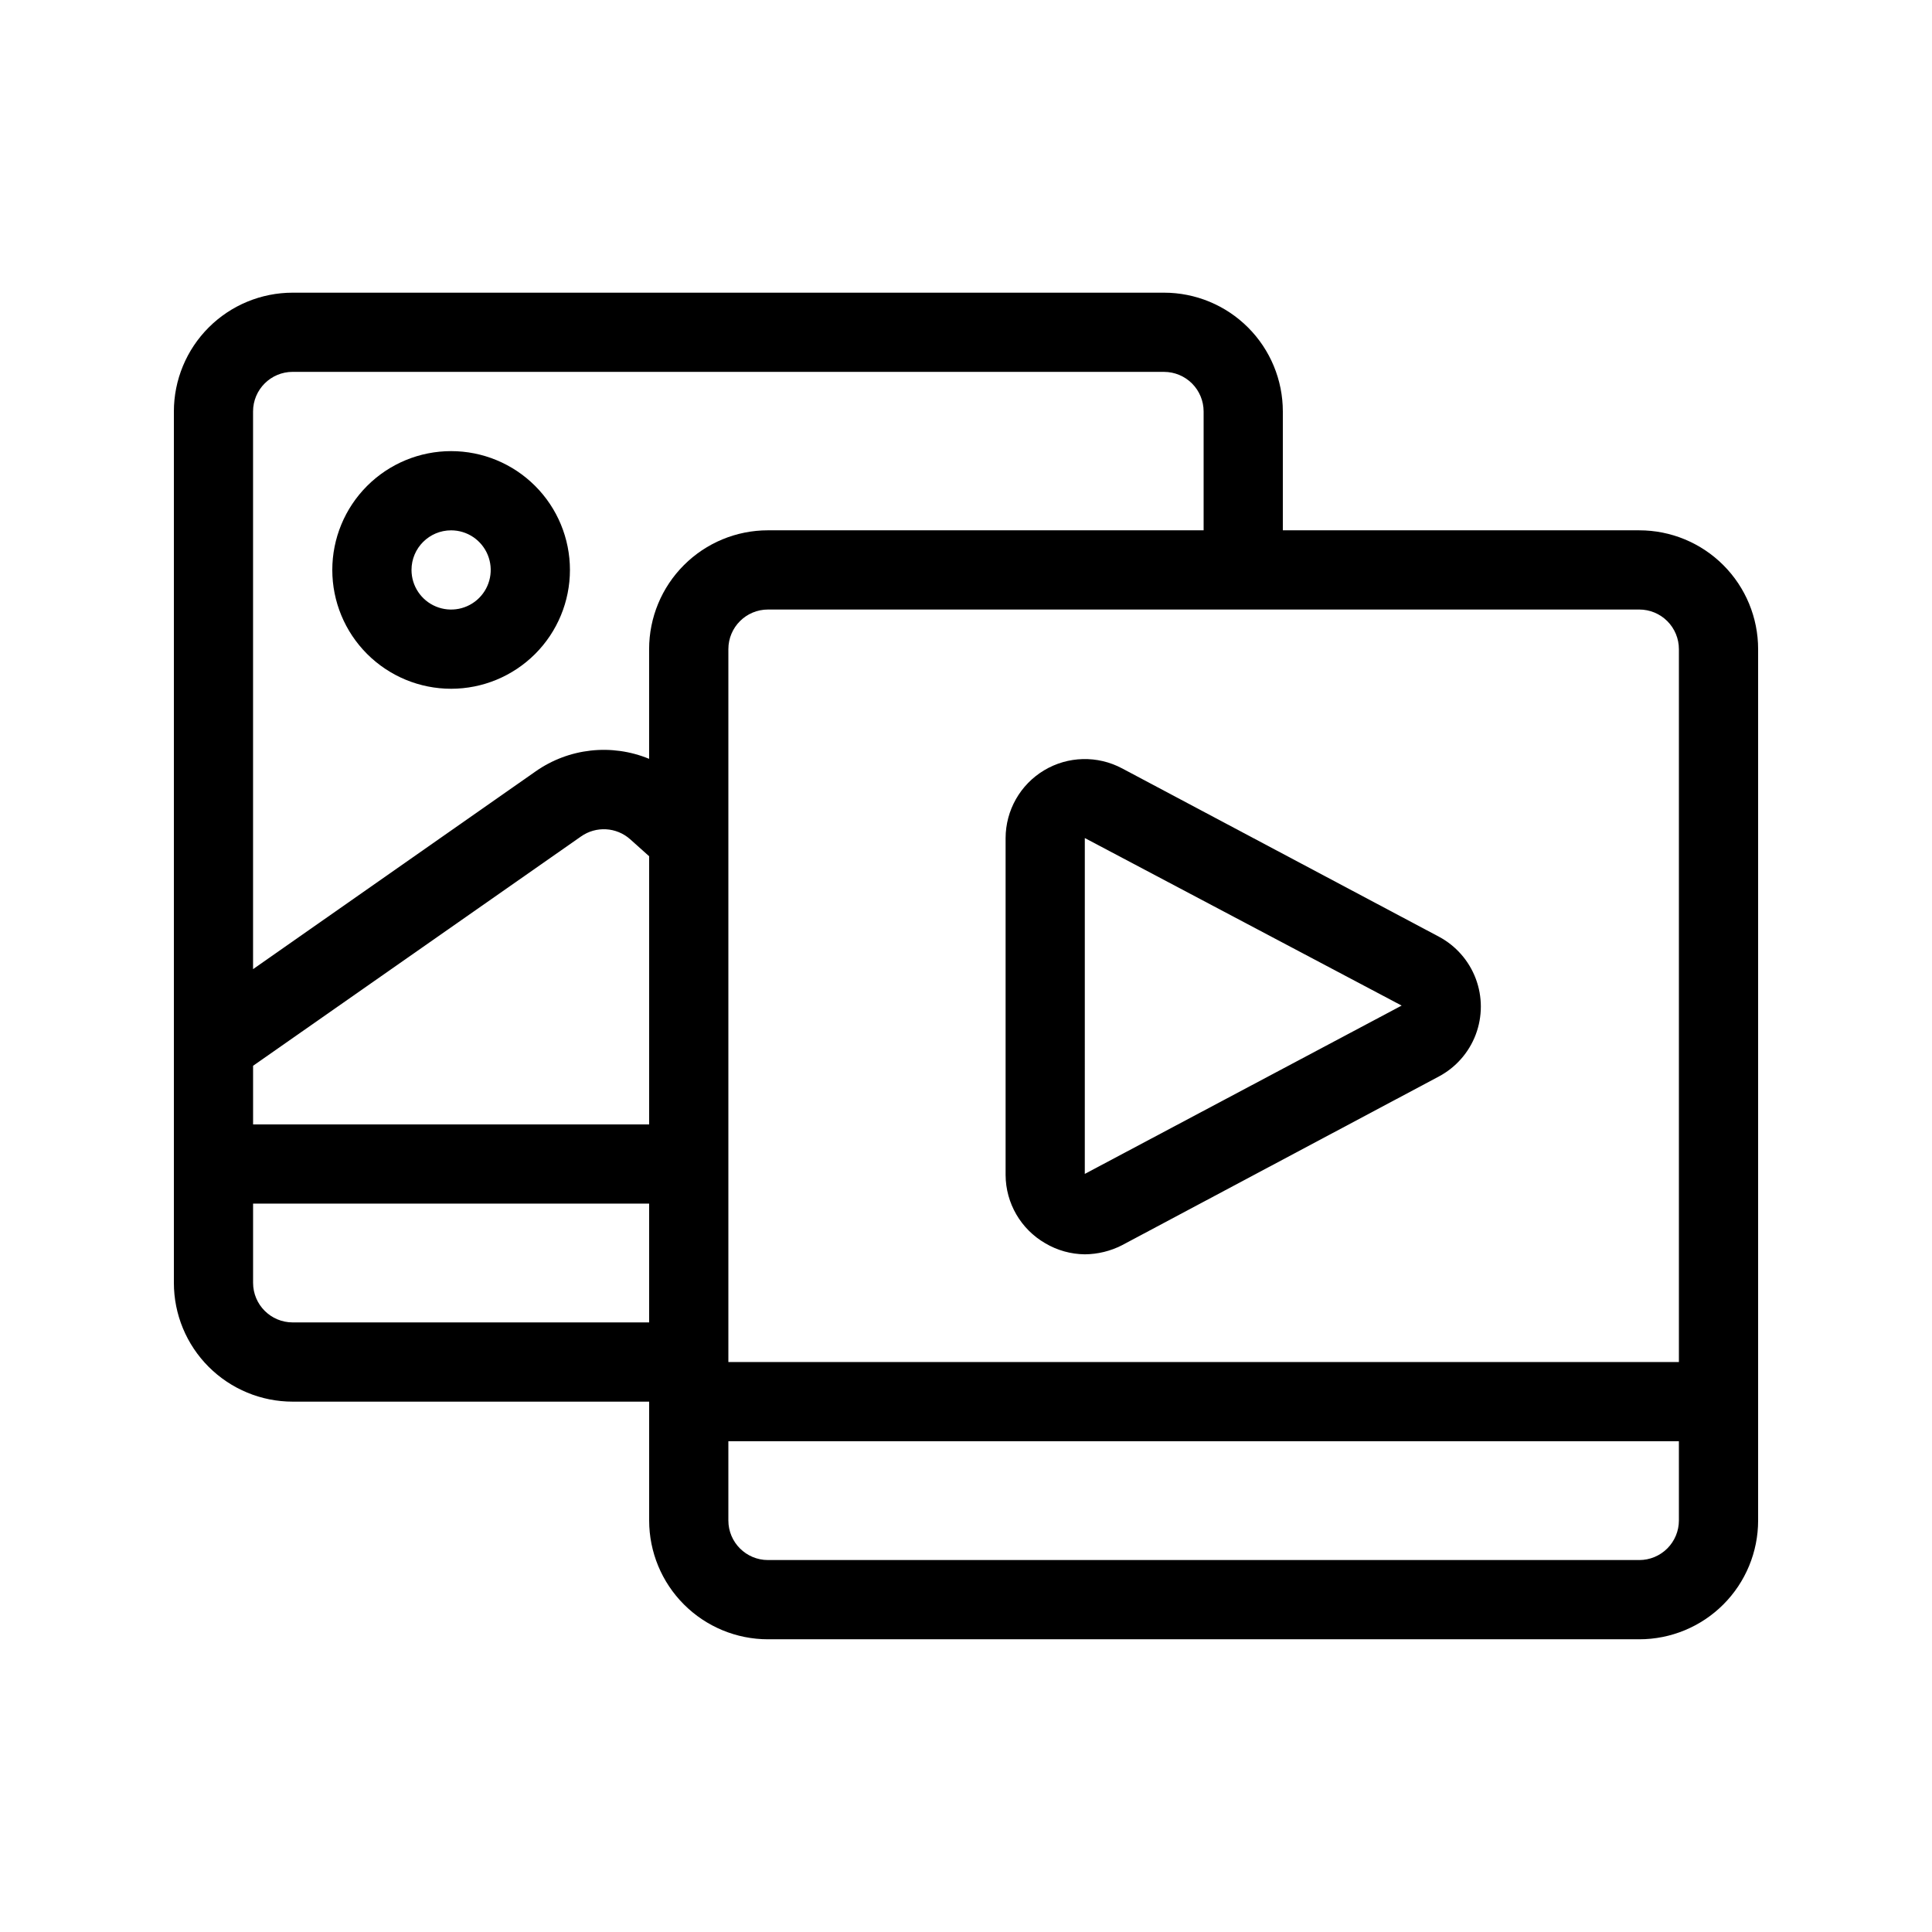
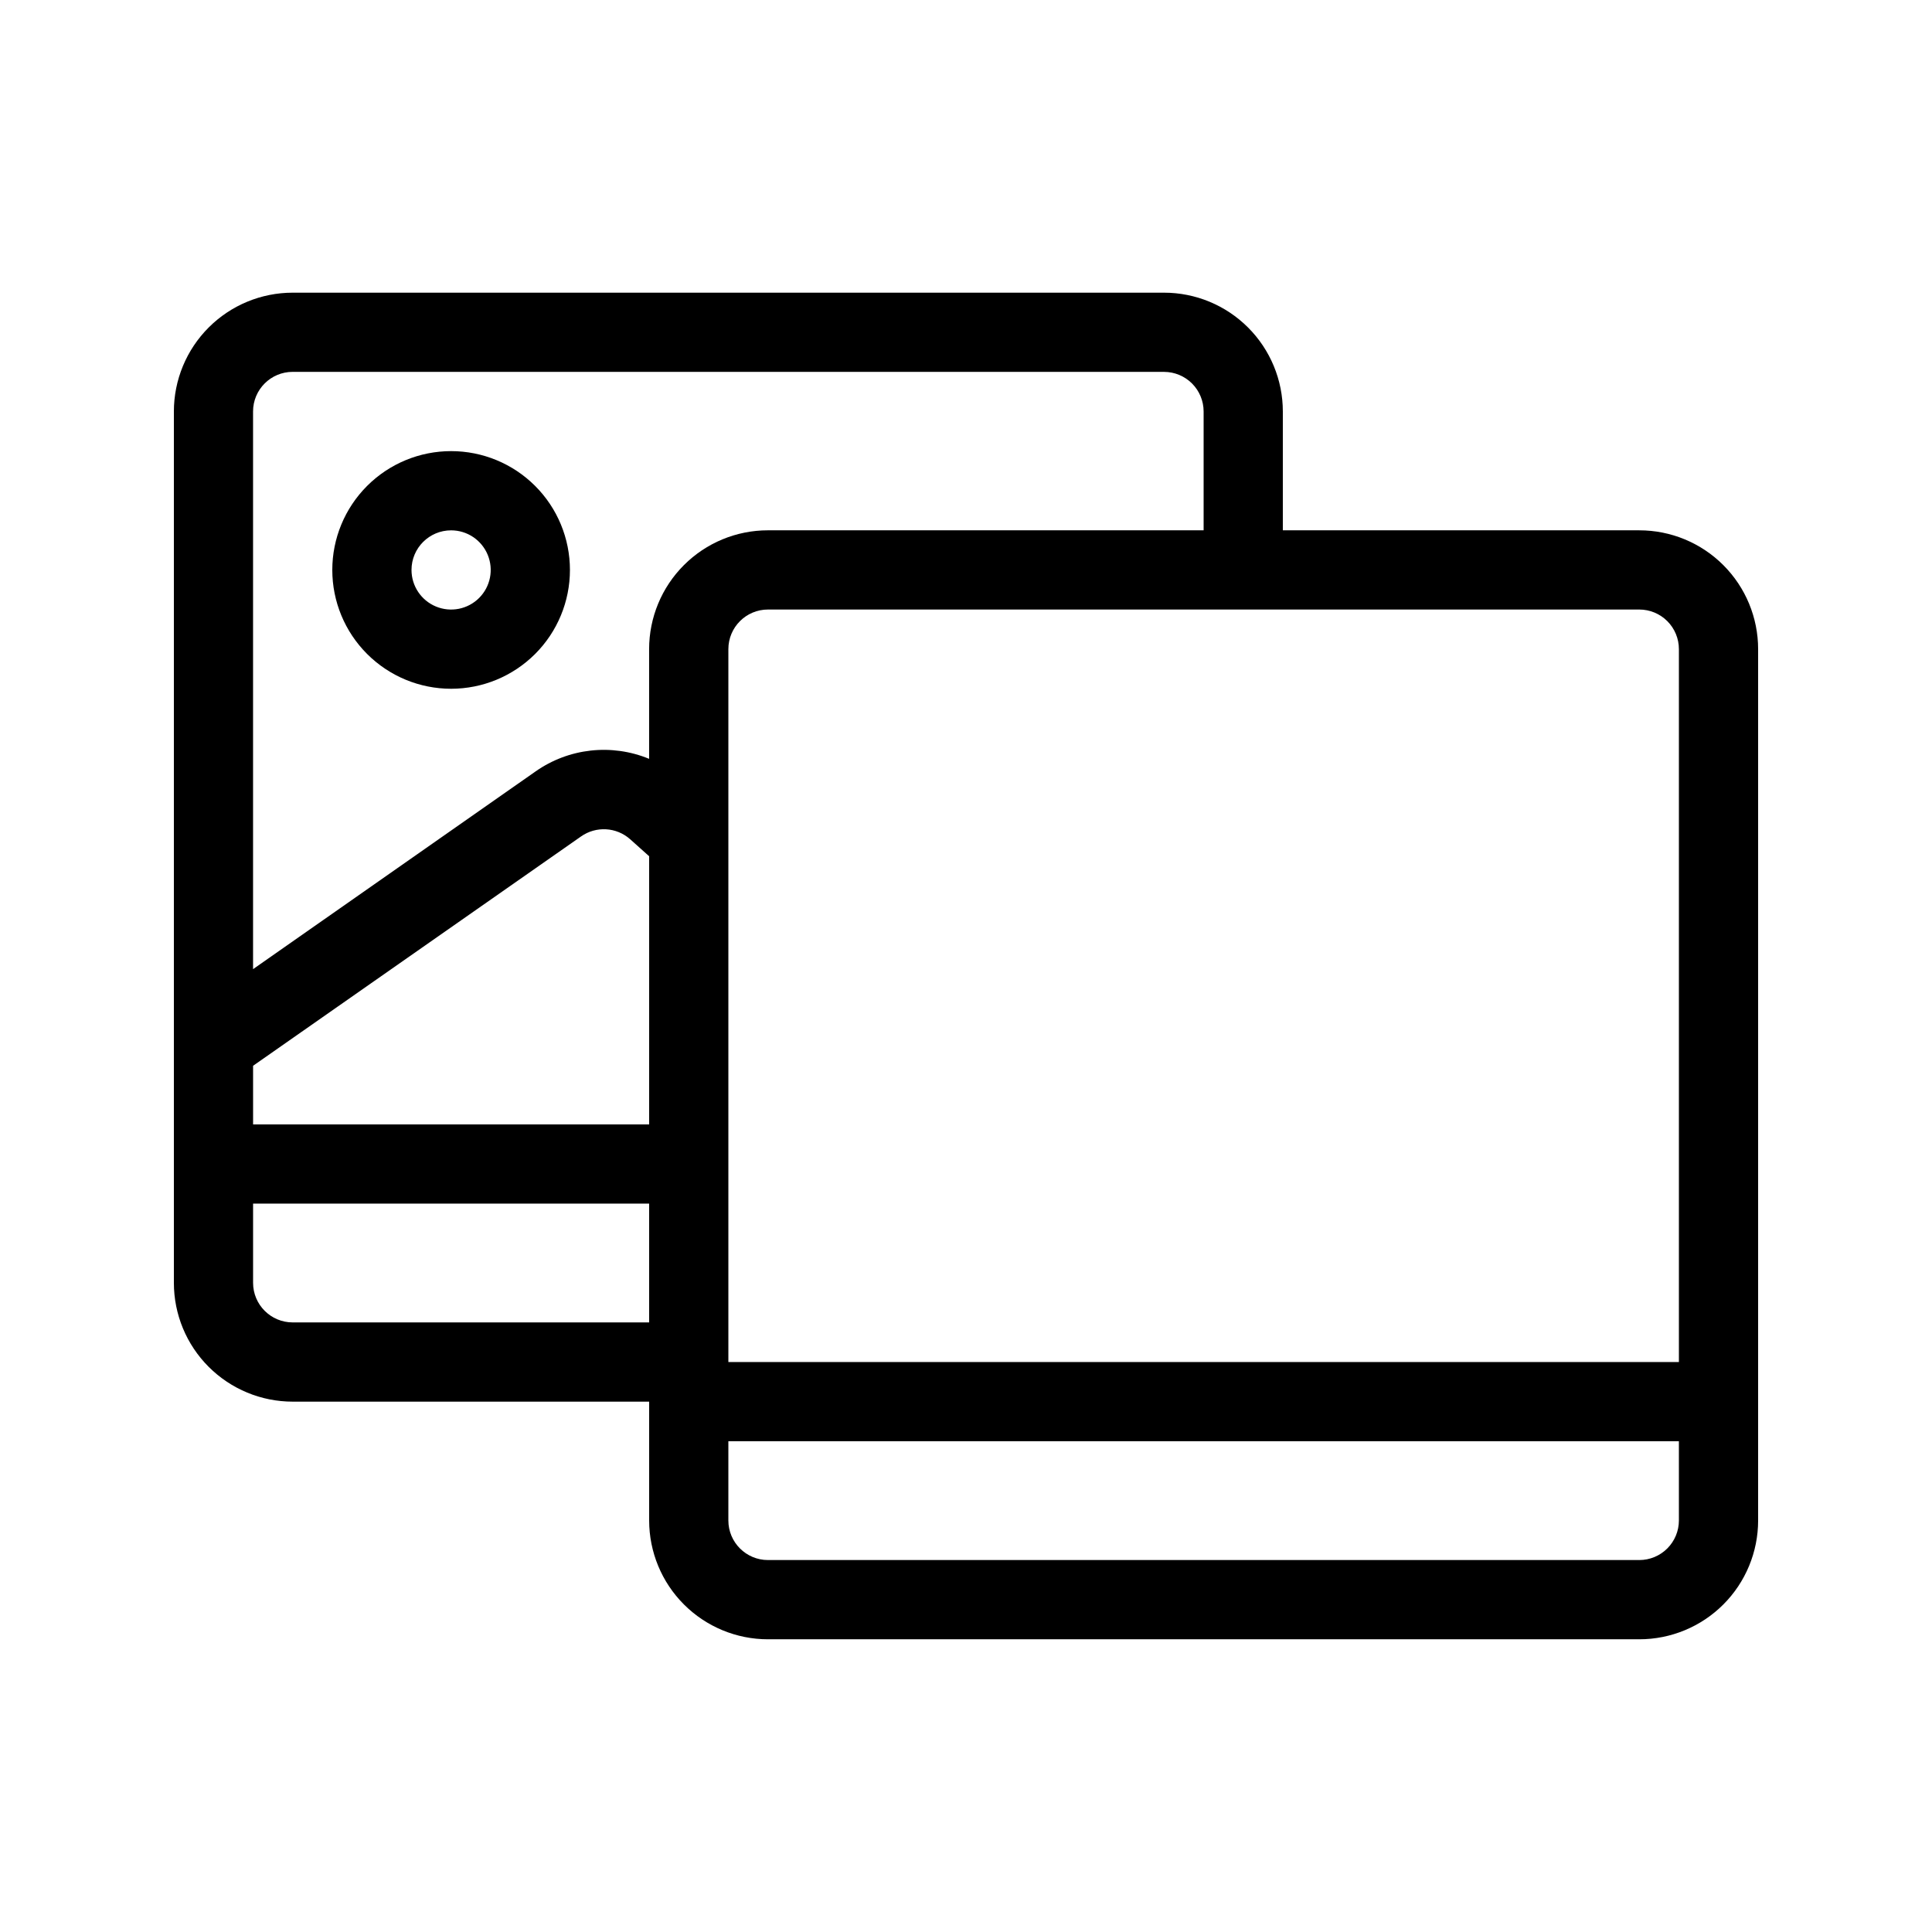
<svg xmlns="http://www.w3.org/2000/svg" fill="#000000" width="800px" height="800px" version="1.1" viewBox="144 144 512 512">
  <g>
    <path d="m263.55 326.53c8.352 0 16.359-3.32 22.266-9.223 5.906-5.906 9.223-13.914 9.223-22.266 0-8.352-3.316-16.359-9.223-22.266s-13.914-9.223-22.266-9.223c-8.352 0-16.359 3.316-22.266 9.223s-9.223 13.914-9.223 22.266c0 8.352 3.316 16.359 9.223 22.266 5.906 5.902 13.914 9.223 22.266 9.223zm0-41.984c4.246 0 8.07 2.555 9.695 6.481 1.625 3.922 0.727 8.434-2.273 11.438-3.004 3-7.516 3.898-11.438 2.273s-6.481-5.449-6.481-9.695c0-5.797 4.699-10.496 10.496-10.496z" />
    <path d="m578.43 284.54h-94.465v-31.488c0-8.352-3.316-16.359-9.223-22.266-5.902-5.906-13.914-9.223-22.262-9.223h-230.91c-8.352 0-16.359 3.316-22.266 9.223s-9.223 13.914-9.223 22.266v230.91c0 8.352 3.316 16.363 9.223 22.266 5.906 5.906 13.914 9.223 22.266 9.223h94.465v31.488c0 8.352 3.316 16.363 9.223 22.266 5.902 5.906 13.914 9.223 22.266 9.223h230.91c8.352 0 16.363-3.316 22.266-9.223 5.906-5.902 9.223-13.914 9.223-22.266v-230.91c0-8.352-3.316-16.359-9.223-22.266-5.902-5.906-13.914-9.223-22.266-9.223zm0 20.992c2.785 0 5.453 1.105 7.422 3.074s3.074 4.637 3.074 7.422v188.93h-251.9v-188.93c0-5.797 4.699-10.496 10.496-10.496zm-367.36 120.91 86.906-60.773c3.984-2.805 9.375-2.5 13.016 0.734l5.039 4.512v71.062h-104.96zm10.496-183.89h230.91c2.781 0 5.453 1.105 7.422 3.074 1.965 1.969 3.074 4.637 3.074 7.422v31.488h-115.46c-8.352 0-16.363 3.316-22.266 9.223-5.906 5.906-9.223 13.914-9.223 22.266v29.074c-9.957-4.106-21.316-2.84-30.125 3.359l-74.836 52.375v-147.79c0-5.797 4.699-10.496 10.496-10.496zm0 251.9c-5.797 0-10.496-4.699-10.496-10.496v-20.988h104.96v31.488zm367.36 52.48c0 2.785-1.105 5.453-3.074 7.422s-4.637 3.074-7.422 3.074h-230.91c-5.797 0-10.496-4.699-10.496-10.496v-20.992h251.9z" />
-     <path d="m420.99 473.47c3.176 1.887 6.797 2.898 10.496 2.938 3.43-0.027 6.809-0.852 9.863-2.414l83.969-44.715c4.5-2.398 7.973-6.352 9.773-11.121 1.797-4.773 1.797-10.035 0-14.805-1.801-4.773-5.273-8.727-9.773-11.125l-83.969-44.609v0.004c-6.496-3.461-14.332-3.266-20.648 0.516s-10.188 10.594-10.207 17.957v89.32c0.043 7.453 4.039 14.324 10.496 18.055zm10.496-107.38 83.965 44.398-83.969 44.609z" />
  </g>
</svg>